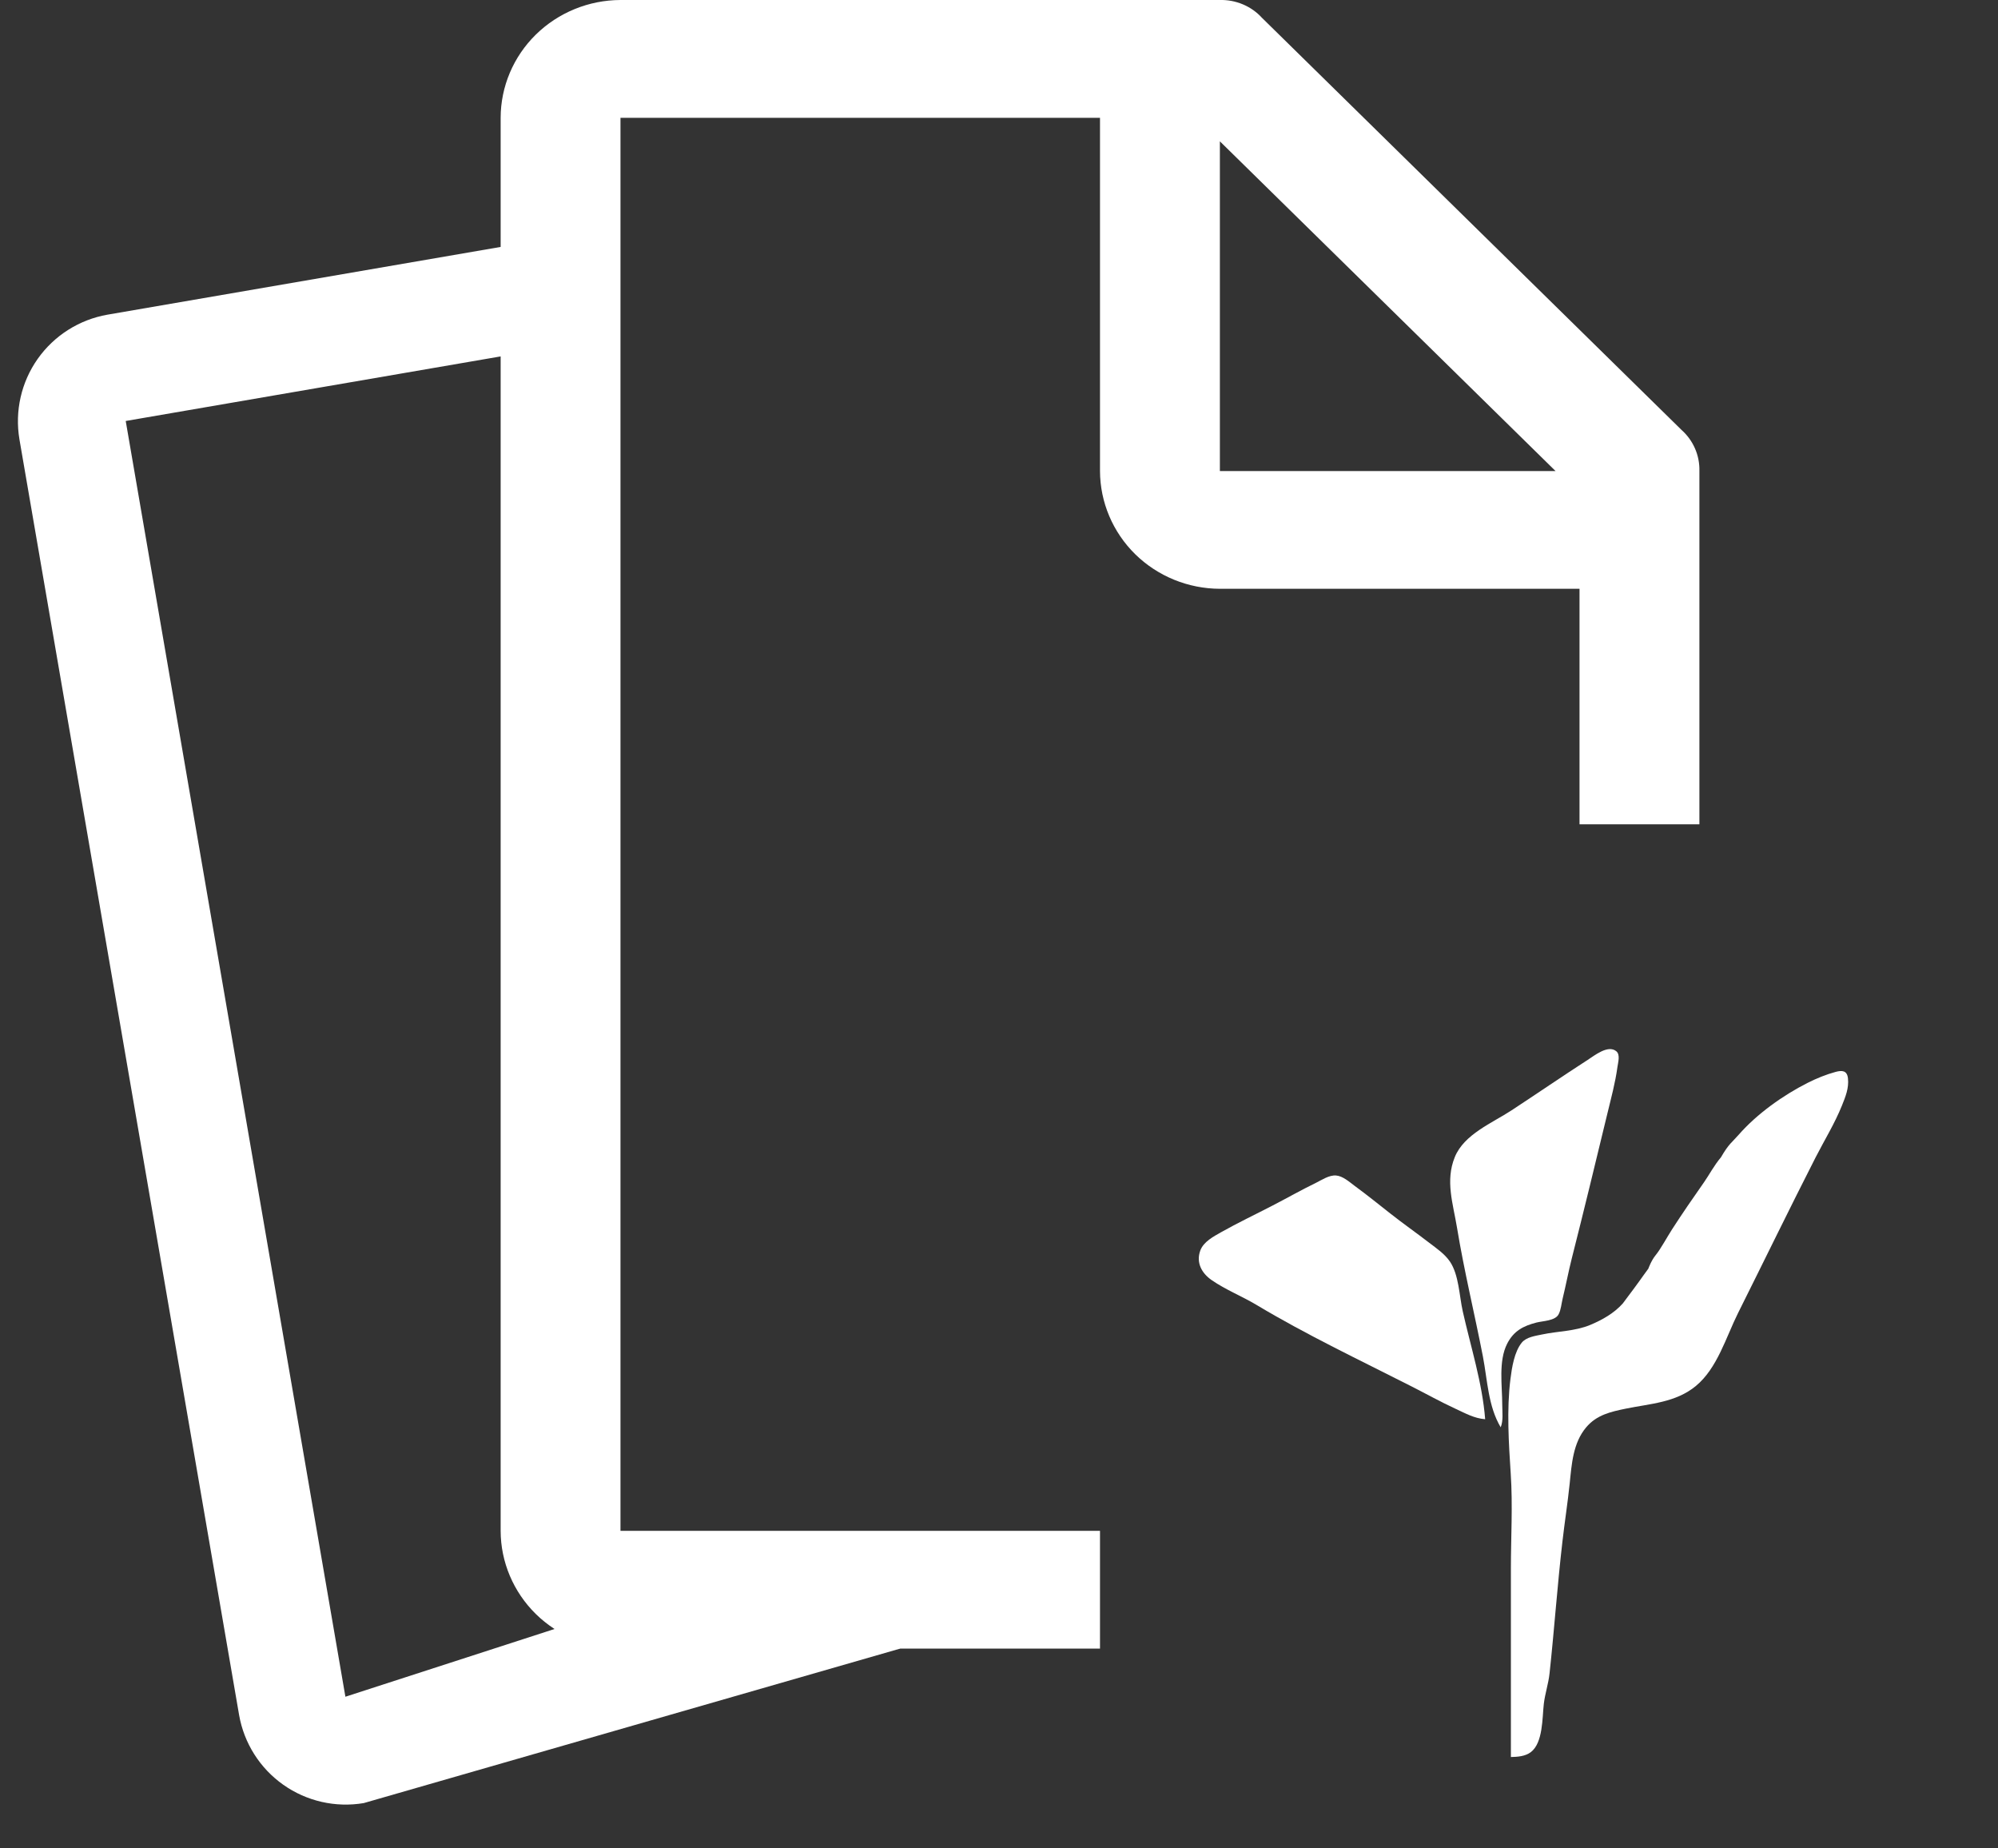
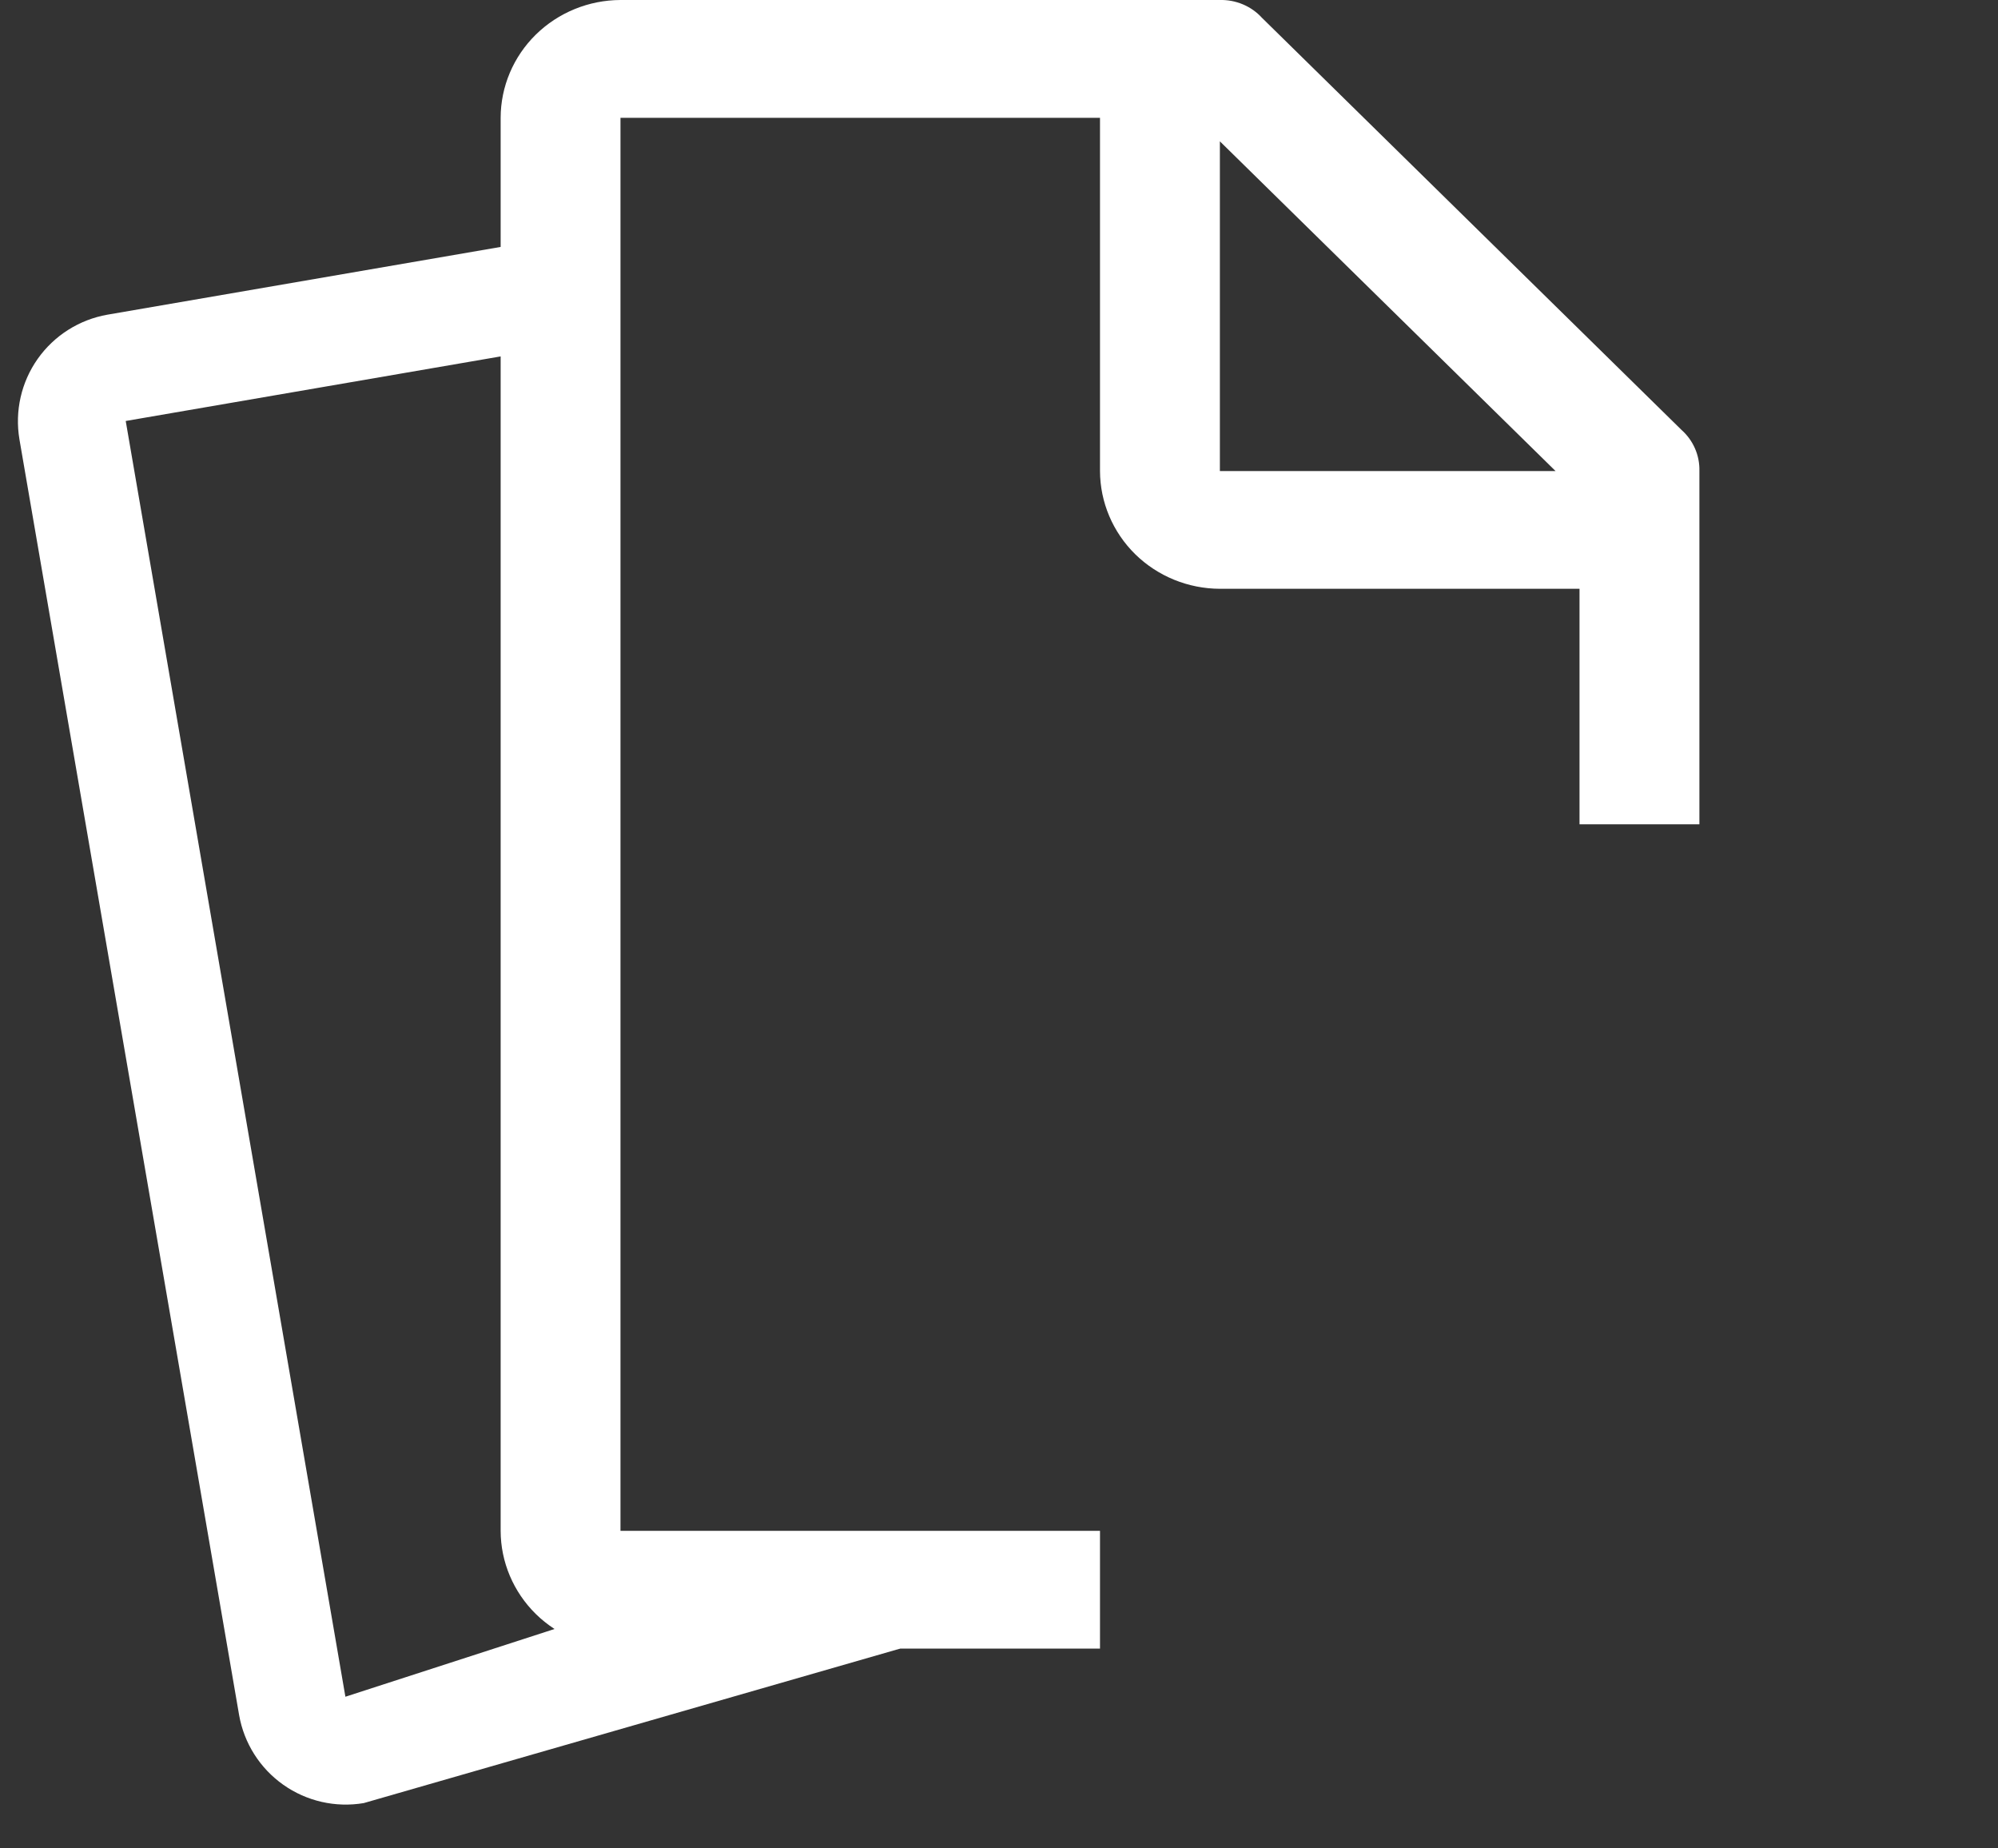
<svg xmlns="http://www.w3.org/2000/svg" width="40" height="37" viewBox="0 0 40 37" fill="none">
  <rect x="0" y="0" width="40" height="37" fill="#333333" stroke="none" />
  <path d="M22.022 30.643H12.422V2.358H22.022V9.429C22.024 10.053 22.278 10.652 22.727 11.094C23.177 11.535 23.786 11.784 24.422 11.786H31.622V16.5H34.022V9.429C34.026 9.274 33.996 9.12 33.934 8.978C33.872 8.835 33.779 8.708 33.662 8.604L25.262 0.354C25.157 0.239 25.027 0.148 24.882 0.087C24.737 0.026 24.58 -0.004 24.422 0H12.422C11.787 0.002 11.177 0.251 10.727 0.693C10.278 1.134 10.024 1.733 10.023 2.358V30.643C10.024 31.267 10.278 31.866 10.727 32.308C11.177 32.749 11.787 32.998 12.422 33H22.022V30.643ZM24.422 2.829L31.142 9.429H24.422V2.829Z" fill="white" />
  <path d="M14.523 31.5L6.915 33.964L2.517 8.427L11.03 6.961C11.128 7.525 11.055 8.67 11.522 9L11.203 8.427C11.203 8.427 11.107 7.08 11.03 6.961L11.203 4.74L11.683 4.657C11.821 4.69 9.774 4.657 11.683 4.657C10.574 4.848 11.544 4.624 11.683 4.657L2.151 6.299C1.587 6.398 1.085 6.716 0.755 7.183C0.425 7.65 0.294 8.229 0.389 8.794L4.787 34.331C4.886 34.895 5.204 35.396 5.671 35.726C6.138 36.056 6.717 36.188 7.282 36.093L18.023 33L14.523 31.5Z" fill="white" />
-   <path d="M30.044 28.571C30.099 28.435 30.075 28.266 30.075 28.12C30.075 27.736 29.995 27.246 30.174 26.896C30.306 26.639 30.497 26.542 30.759 26.474C30.887 26.441 31.135 26.441 31.204 26.308C31.251 26.218 31.26 26.094 31.284 25.995C31.349 25.728 31.4 25.456 31.467 25.19C31.712 24.227 31.945 23.259 32.179 22.293C32.254 21.981 32.338 21.677 32.381 21.359C32.393 21.268 32.442 21.111 32.358 21.043C32.193 20.907 31.92 21.13 31.786 21.216C31.274 21.546 30.771 21.892 30.261 22.226C29.878 22.478 29.311 22.703 29.125 23.162C28.931 23.637 29.091 24.097 29.17 24.578C29.312 25.442 29.521 26.295 29.688 27.154C29.78 27.636 29.792 28.147 30.044 28.571Z" fill="white" />
-   <path d="M34.453 23.167C34.319 23.324 34.211 23.528 34.119 23.659C33.9 23.971 33.68 24.29 33.473 24.611C33.378 24.758 33.242 25.009 33.149 25.121C33.056 25.234 33 25.395 33 25.395C32.831 25.623 32.891 25.556 32.488 26.092C32.316 26.285 32.078 26.421 31.835 26.522C31.53 26.649 31.189 26.645 30.87 26.713C30.738 26.741 30.556 26.764 30.465 26.877C30.316 27.061 30.268 27.375 30.239 27.605C30.162 28.22 30.205 28.888 30.245 29.504C30.287 30.132 30.248 30.775 30.248 31.404V35.171C30.381 35.168 30.534 35.158 30.646 35.074C30.893 34.887 30.875 34.387 30.907 34.108C30.931 33.903 31 33.702 31.022 33.497C31.117 32.618 31.178 31.736 31.28 30.857C31.324 30.47 31.385 30.083 31.425 29.698C31.465 29.308 31.491 28.887 31.753 28.574C31.965 28.32 32.25 28.259 32.55 28.197C33.037 28.097 33.549 28.077 33.953 27.742C34.381 27.387 34.553 26.771 34.795 26.285C35.314 25.247 35.822 24.2 36.349 23.167C36.524 22.825 36.731 22.489 36.875 22.132C36.946 21.954 37.018 21.782 36.996 21.585C36.979 21.428 36.879 21.422 36.751 21.456C36.561 21.507 36.367 21.586 36.191 21.675C35.701 21.922 35.175 22.295 34.809 22.714C34.673 22.87 34.614 22.889 34.453 23.167Z" fill="white" />
-   <path d="M29.733 28.409C29.677 27.685 29.443 26.957 29.285 26.252C29.215 25.944 29.208 25.52 29.028 25.254C28.923 25.099 28.758 24.988 28.613 24.877C28.356 24.679 28.09 24.493 27.835 24.292C27.598 24.105 27.363 23.916 27.119 23.737C27.013 23.658 26.883 23.54 26.746 23.53C26.607 23.52 26.462 23.62 26.342 23.679C26.047 23.822 25.762 23.985 25.471 24.135C25.127 24.313 24.781 24.477 24.444 24.667C24.294 24.752 24.097 24.855 24.031 25.029C23.939 25.277 24.062 25.489 24.257 25.624C24.542 25.821 24.864 25.946 25.159 26.123C26.15 26.717 27.212 27.22 28.239 27.742C28.542 27.895 28.834 28.059 29.142 28.201C29.34 28.292 29.512 28.391 29.733 28.409Z" fill="white" />
</svg>